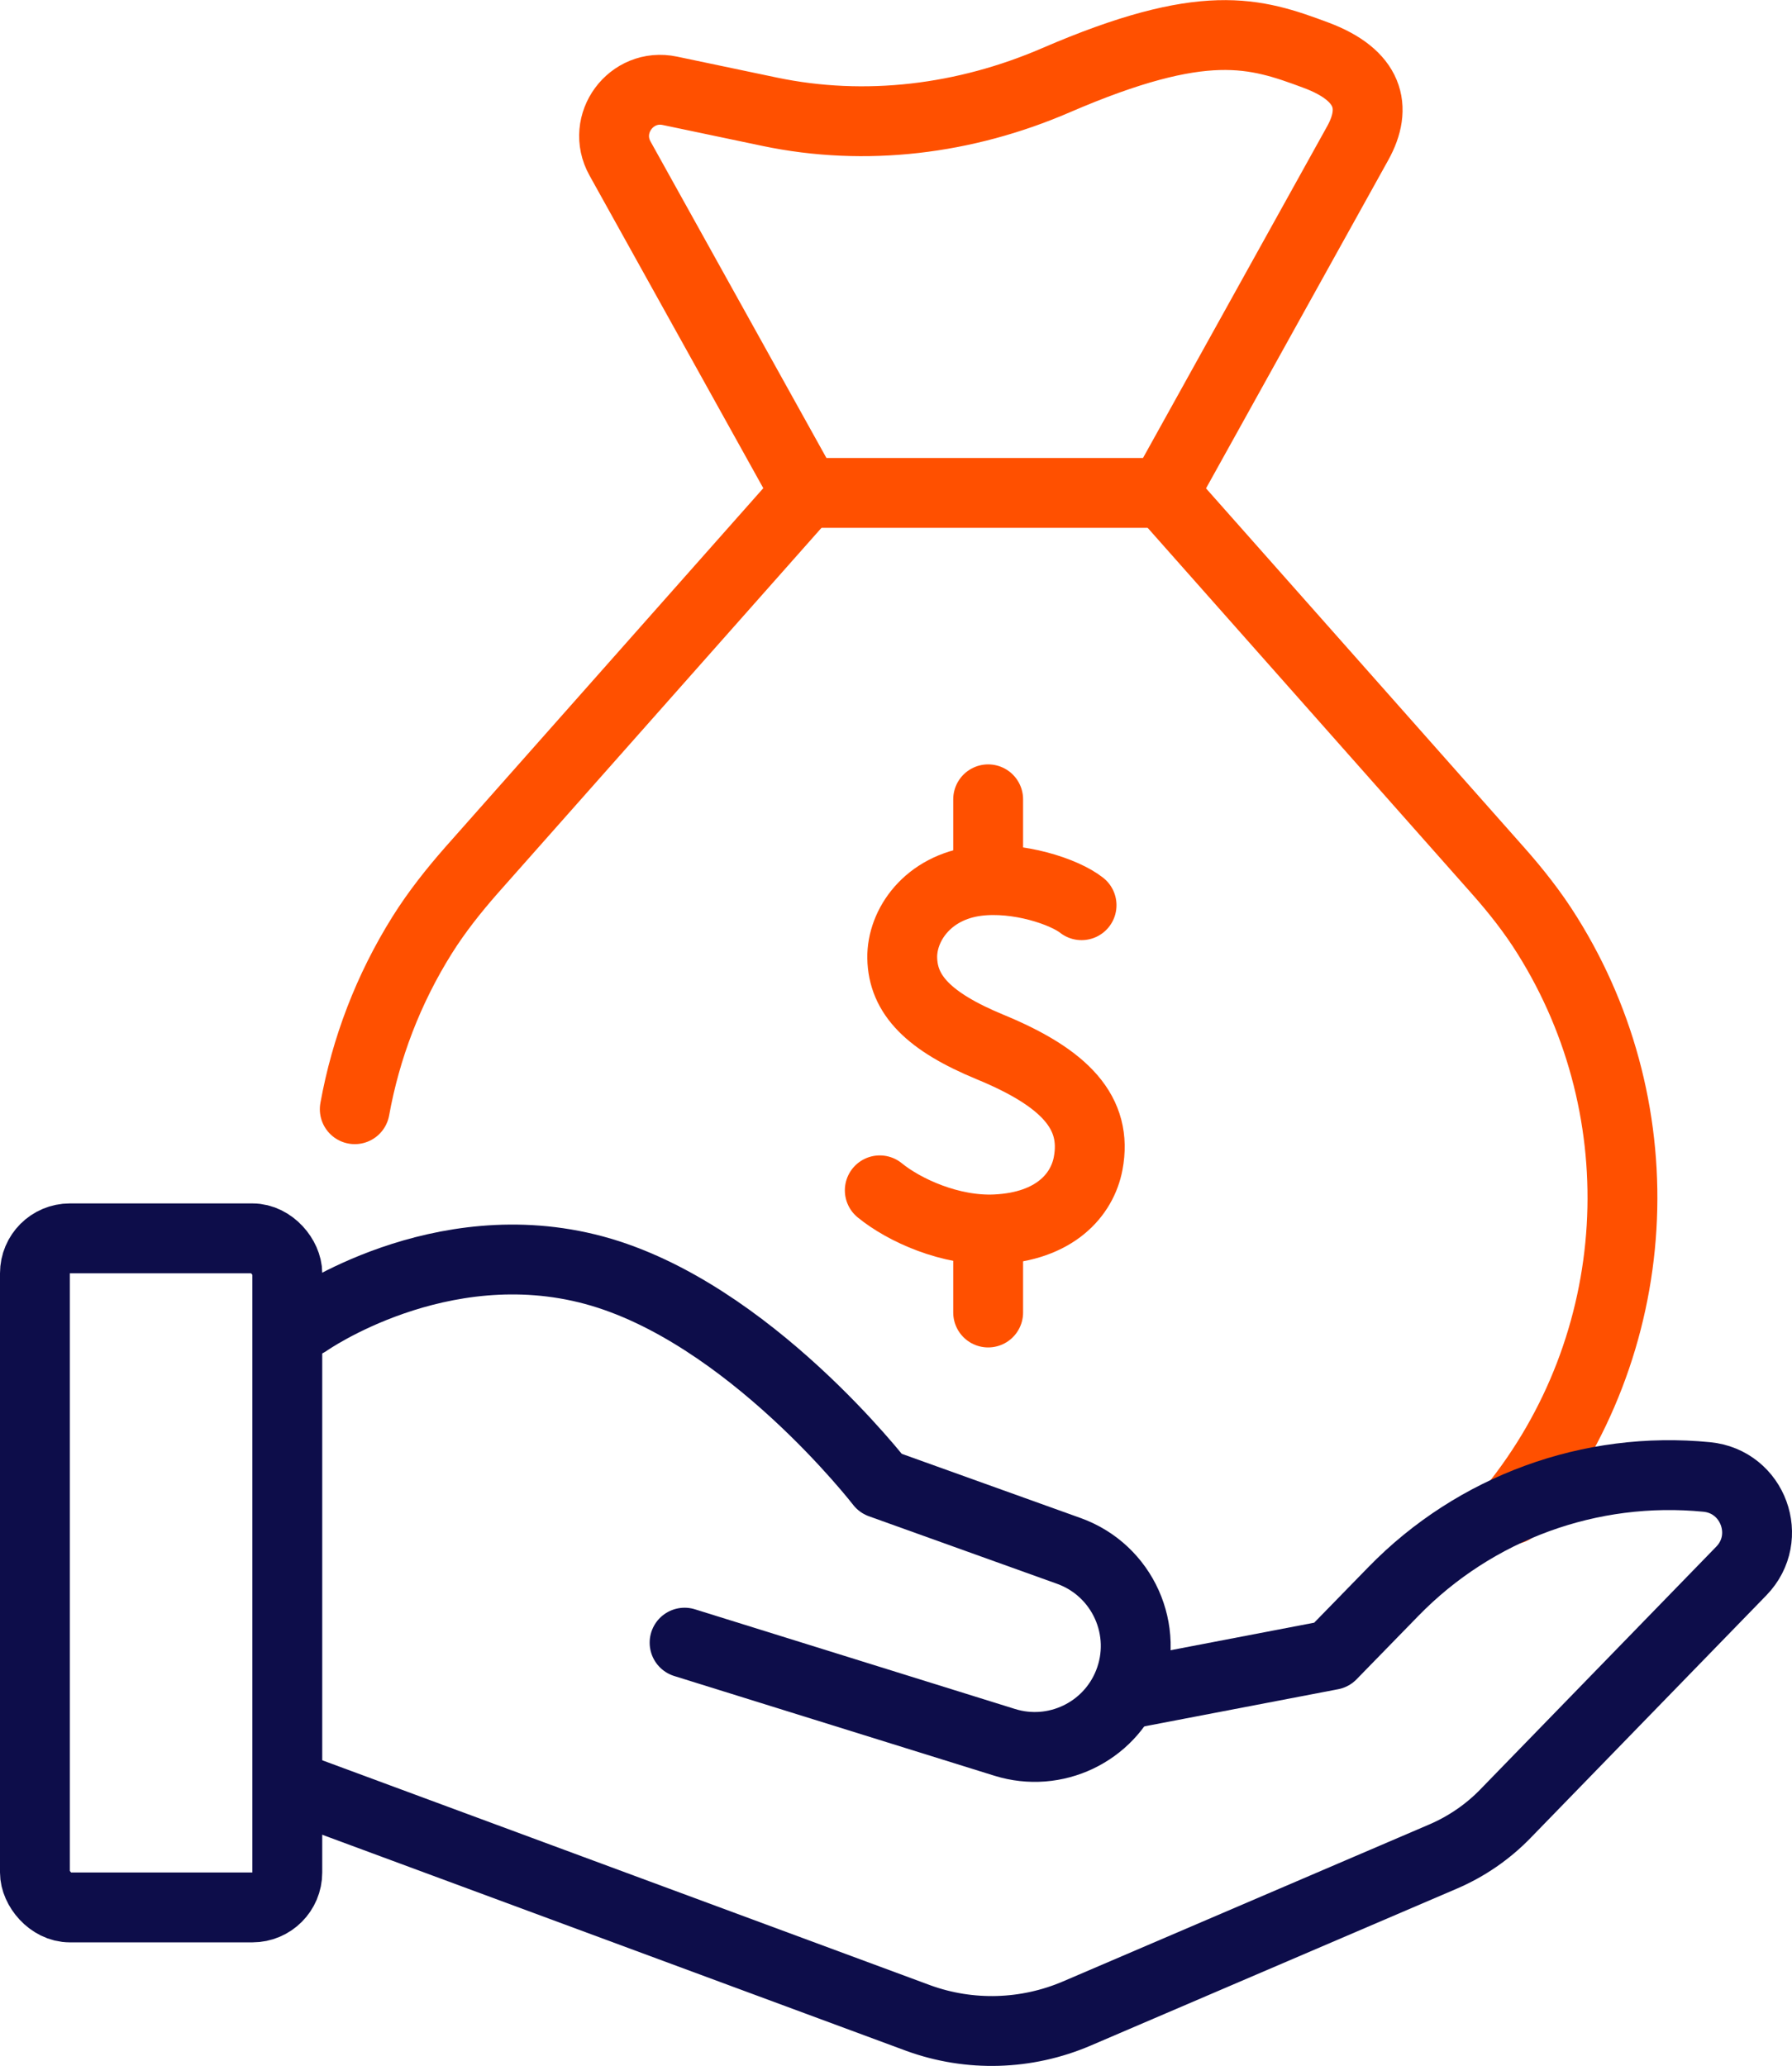
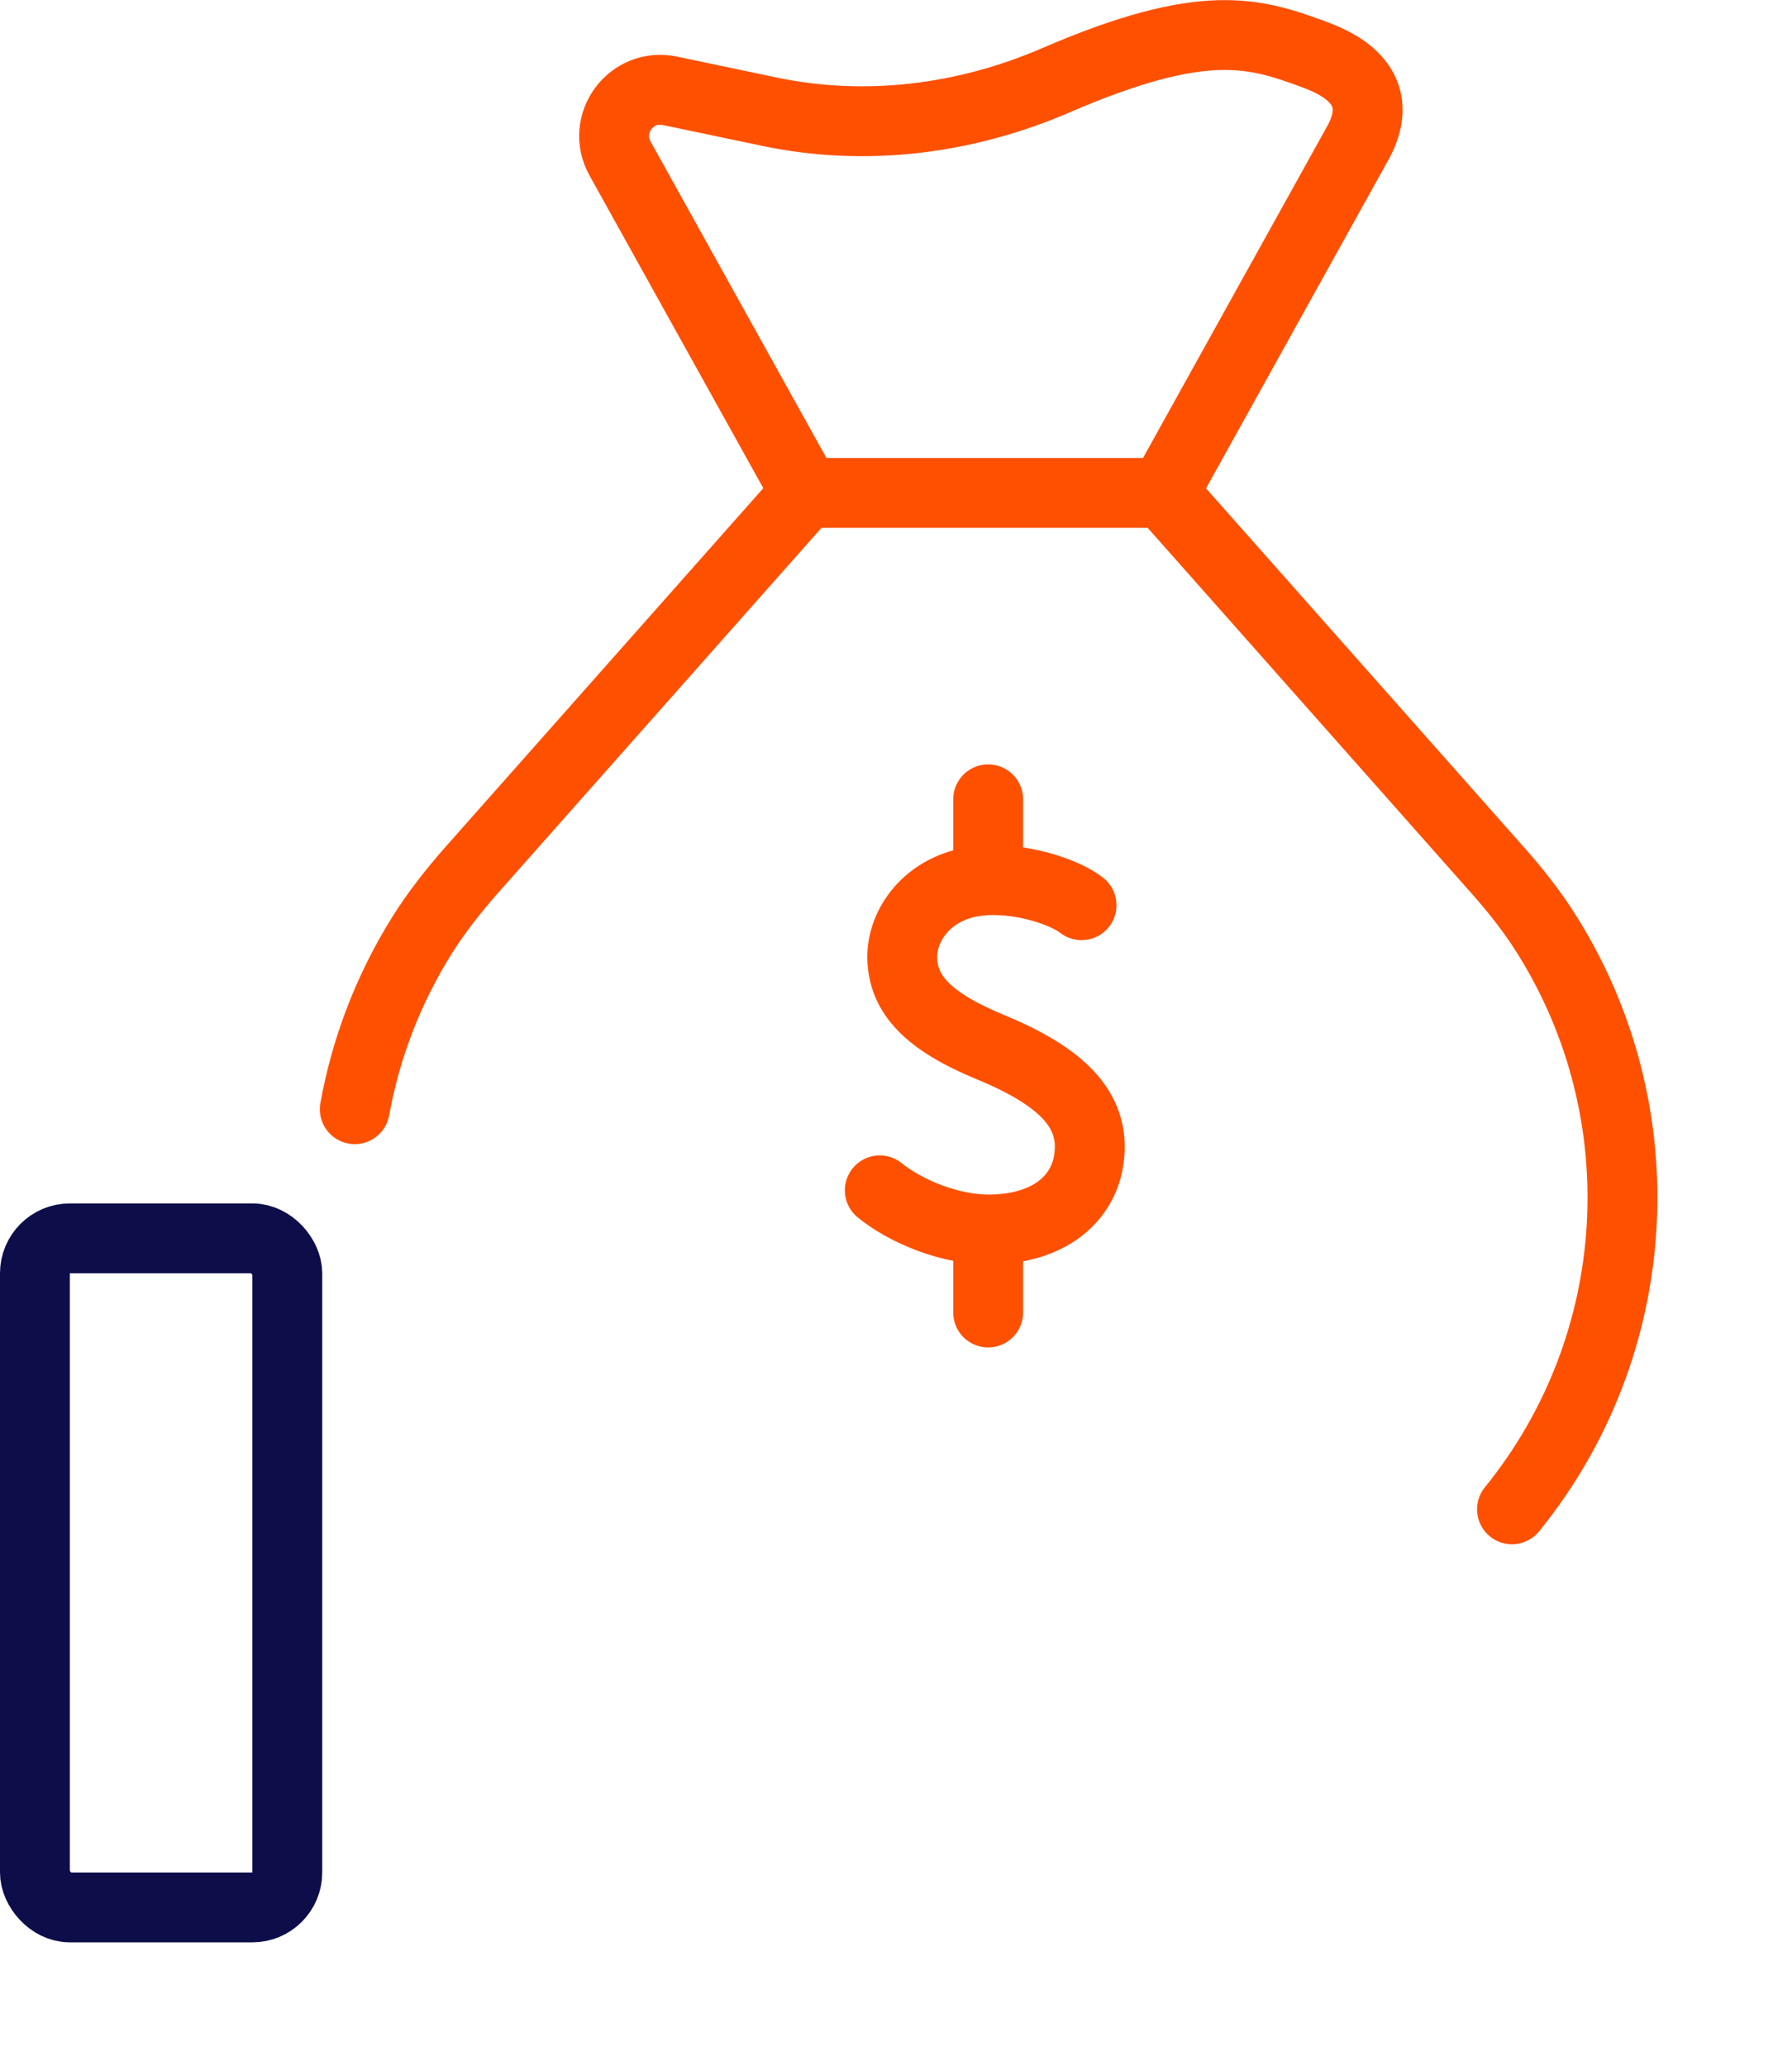
<svg xmlns="http://www.w3.org/2000/svg" id="Vrstva_2" data-name="Vrstva 2" viewBox="0 0 179.57 207">
  <defs>
    <style>
      .cls-1 {
        stroke: #0d0d4a;
      }

      .cls-1, .cls-2 {
        fill: none;
        stroke-linecap: round;
        stroke-linejoin: round;
        stroke-width: 7px;
      }

      .cls-2 {
        stroke: #ff5000;
      }
    </style>
  </defs>
  <g id="Icons">
    <g>
      <g>
        <path class="cls-2" d="m108.38,90.7c-1.72-1.36-6.38-2.92-10.44-2.42-5,.62-7.58,4.44-7.53,7.69.06,3.69,2.63,6.39,8.81,8.94,7.57,3.12,10.77,6.62,9.82,11.66-.59,3.13-3.31,6.33-9.27,6.61-4.53.21-9.19-1.93-11.61-3.91" />
        <line class="cls-2" x1="99.02" y1="123.75" x2="99.02" y2="131.51" />
        <line class="cls-2" x1="99.02" y1="87.79" x2="99.02" y2="80.09" />
      </g>
      <g>
        <path class="cls-2" d="m35.55,111.14c1.1-6.09,3.35-12.02,6.76-17.46,1.45-2.31,3.15-4.45,4.95-6.5l33.49-37.8L62.13,15.88c-1.93-3.47,1.12-7.6,5-6.78l9.96,2.09c9.66,2.03,19.64.77,28.7-3.14,14.89-6.43,19.94-4.81,26.08-2.52,5.36,2,6.18,5.22,4.18,8.82l-19.46,35.05,33.49,37.8c1.81,2.04,3.51,4.19,4.95,6.5,11.2,17.86,9.87,41.04-3.52,57.53" />
        <line class="cls-2" x1="80.74" y1="49.39" x2="116.6" y2="49.39" />
      </g>
      <g>
-         <path class="cls-1" d="m30.76,179.54l61.27,22.67c5.15,1.87,10.81,1.7,15.85-.45l36.73-15.74c2.35-1.01,4.48-2.47,6.26-4.31l23.62-24.3c3.25-3.34,1.19-8.96-3.45-9.42h0c-11.67-1.15-23.22,3.07-31.4,11.46l-6.21,6.37-20.71,3.97" />
-         <path class="cls-1" d="m30.76,132.46s13.29-9.36,28.76-5.19c15.47,4.17,28.73,21.36,28.73,21.36l18.86,6.77c5.39,1.94,8.1,7.96,5.97,13.28h0c-1.96,4.9-7.36,7.47-12.4,5.9l-32.08-9.99" />
        <rect class="cls-1" x="3.5" y="124.08" width="25.29" height="67.04" rx="3.5" ry="3.5" />
      </g>
    </g>
  </g>
</svg>